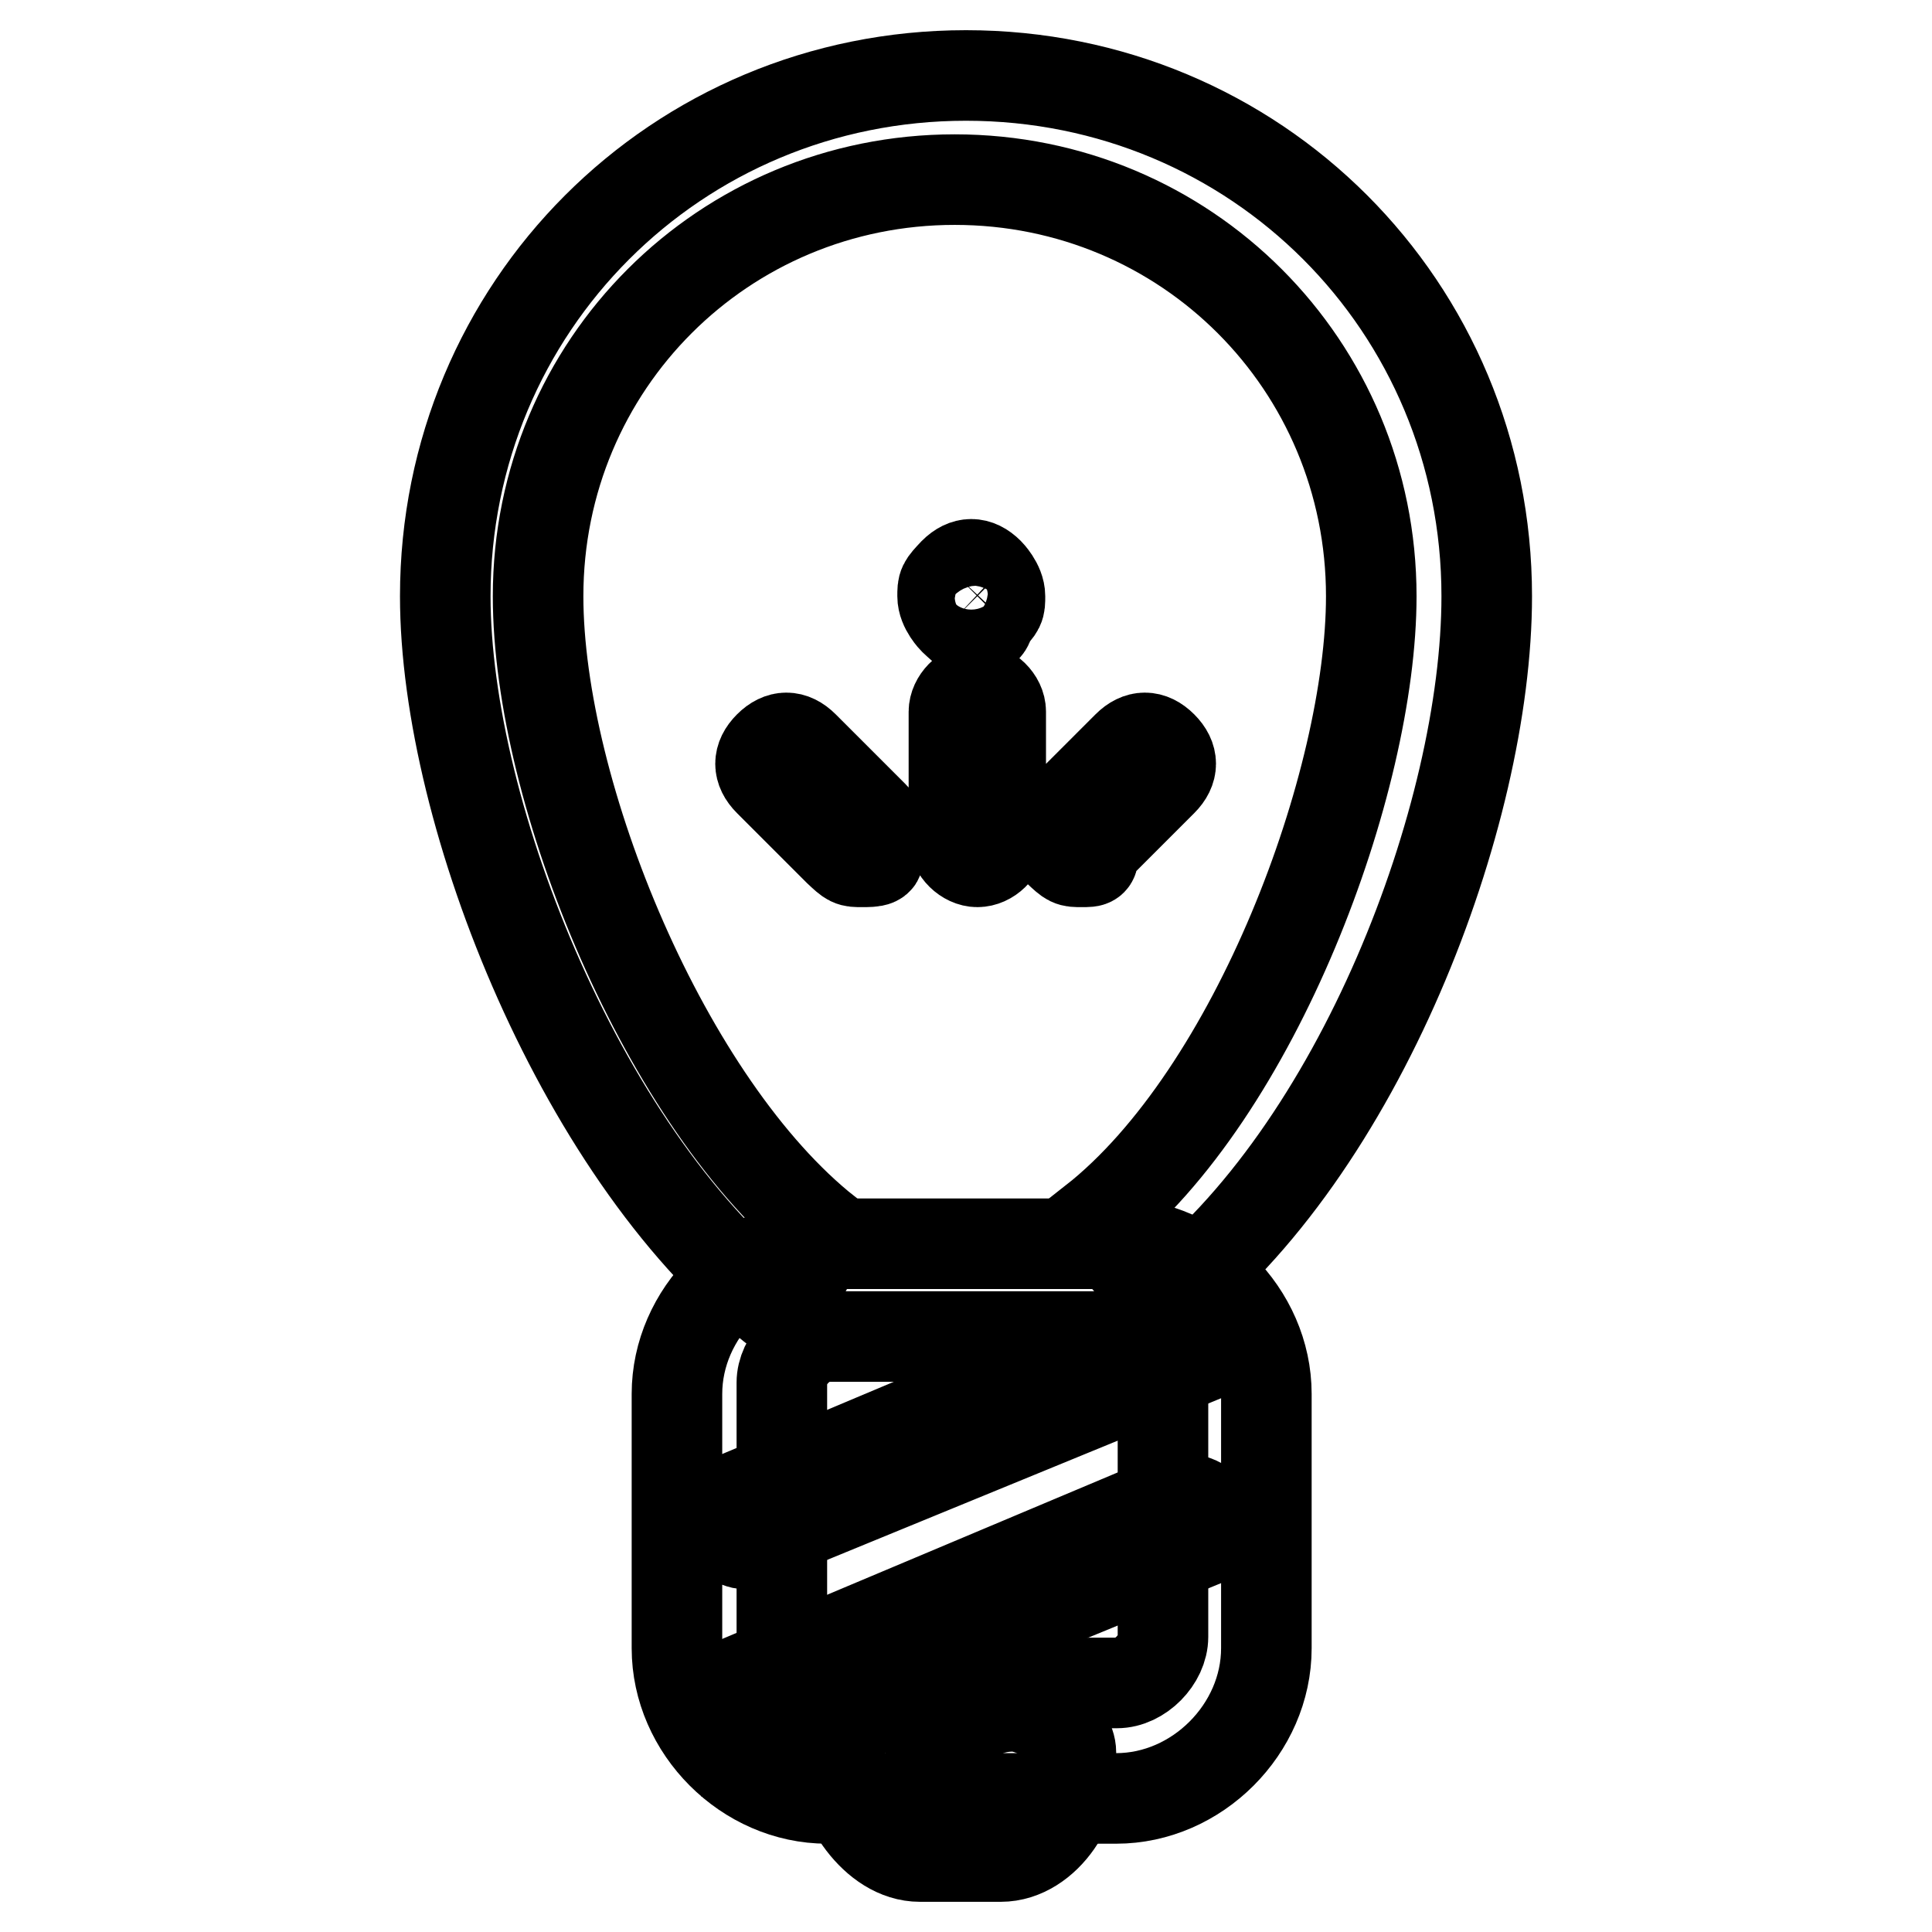
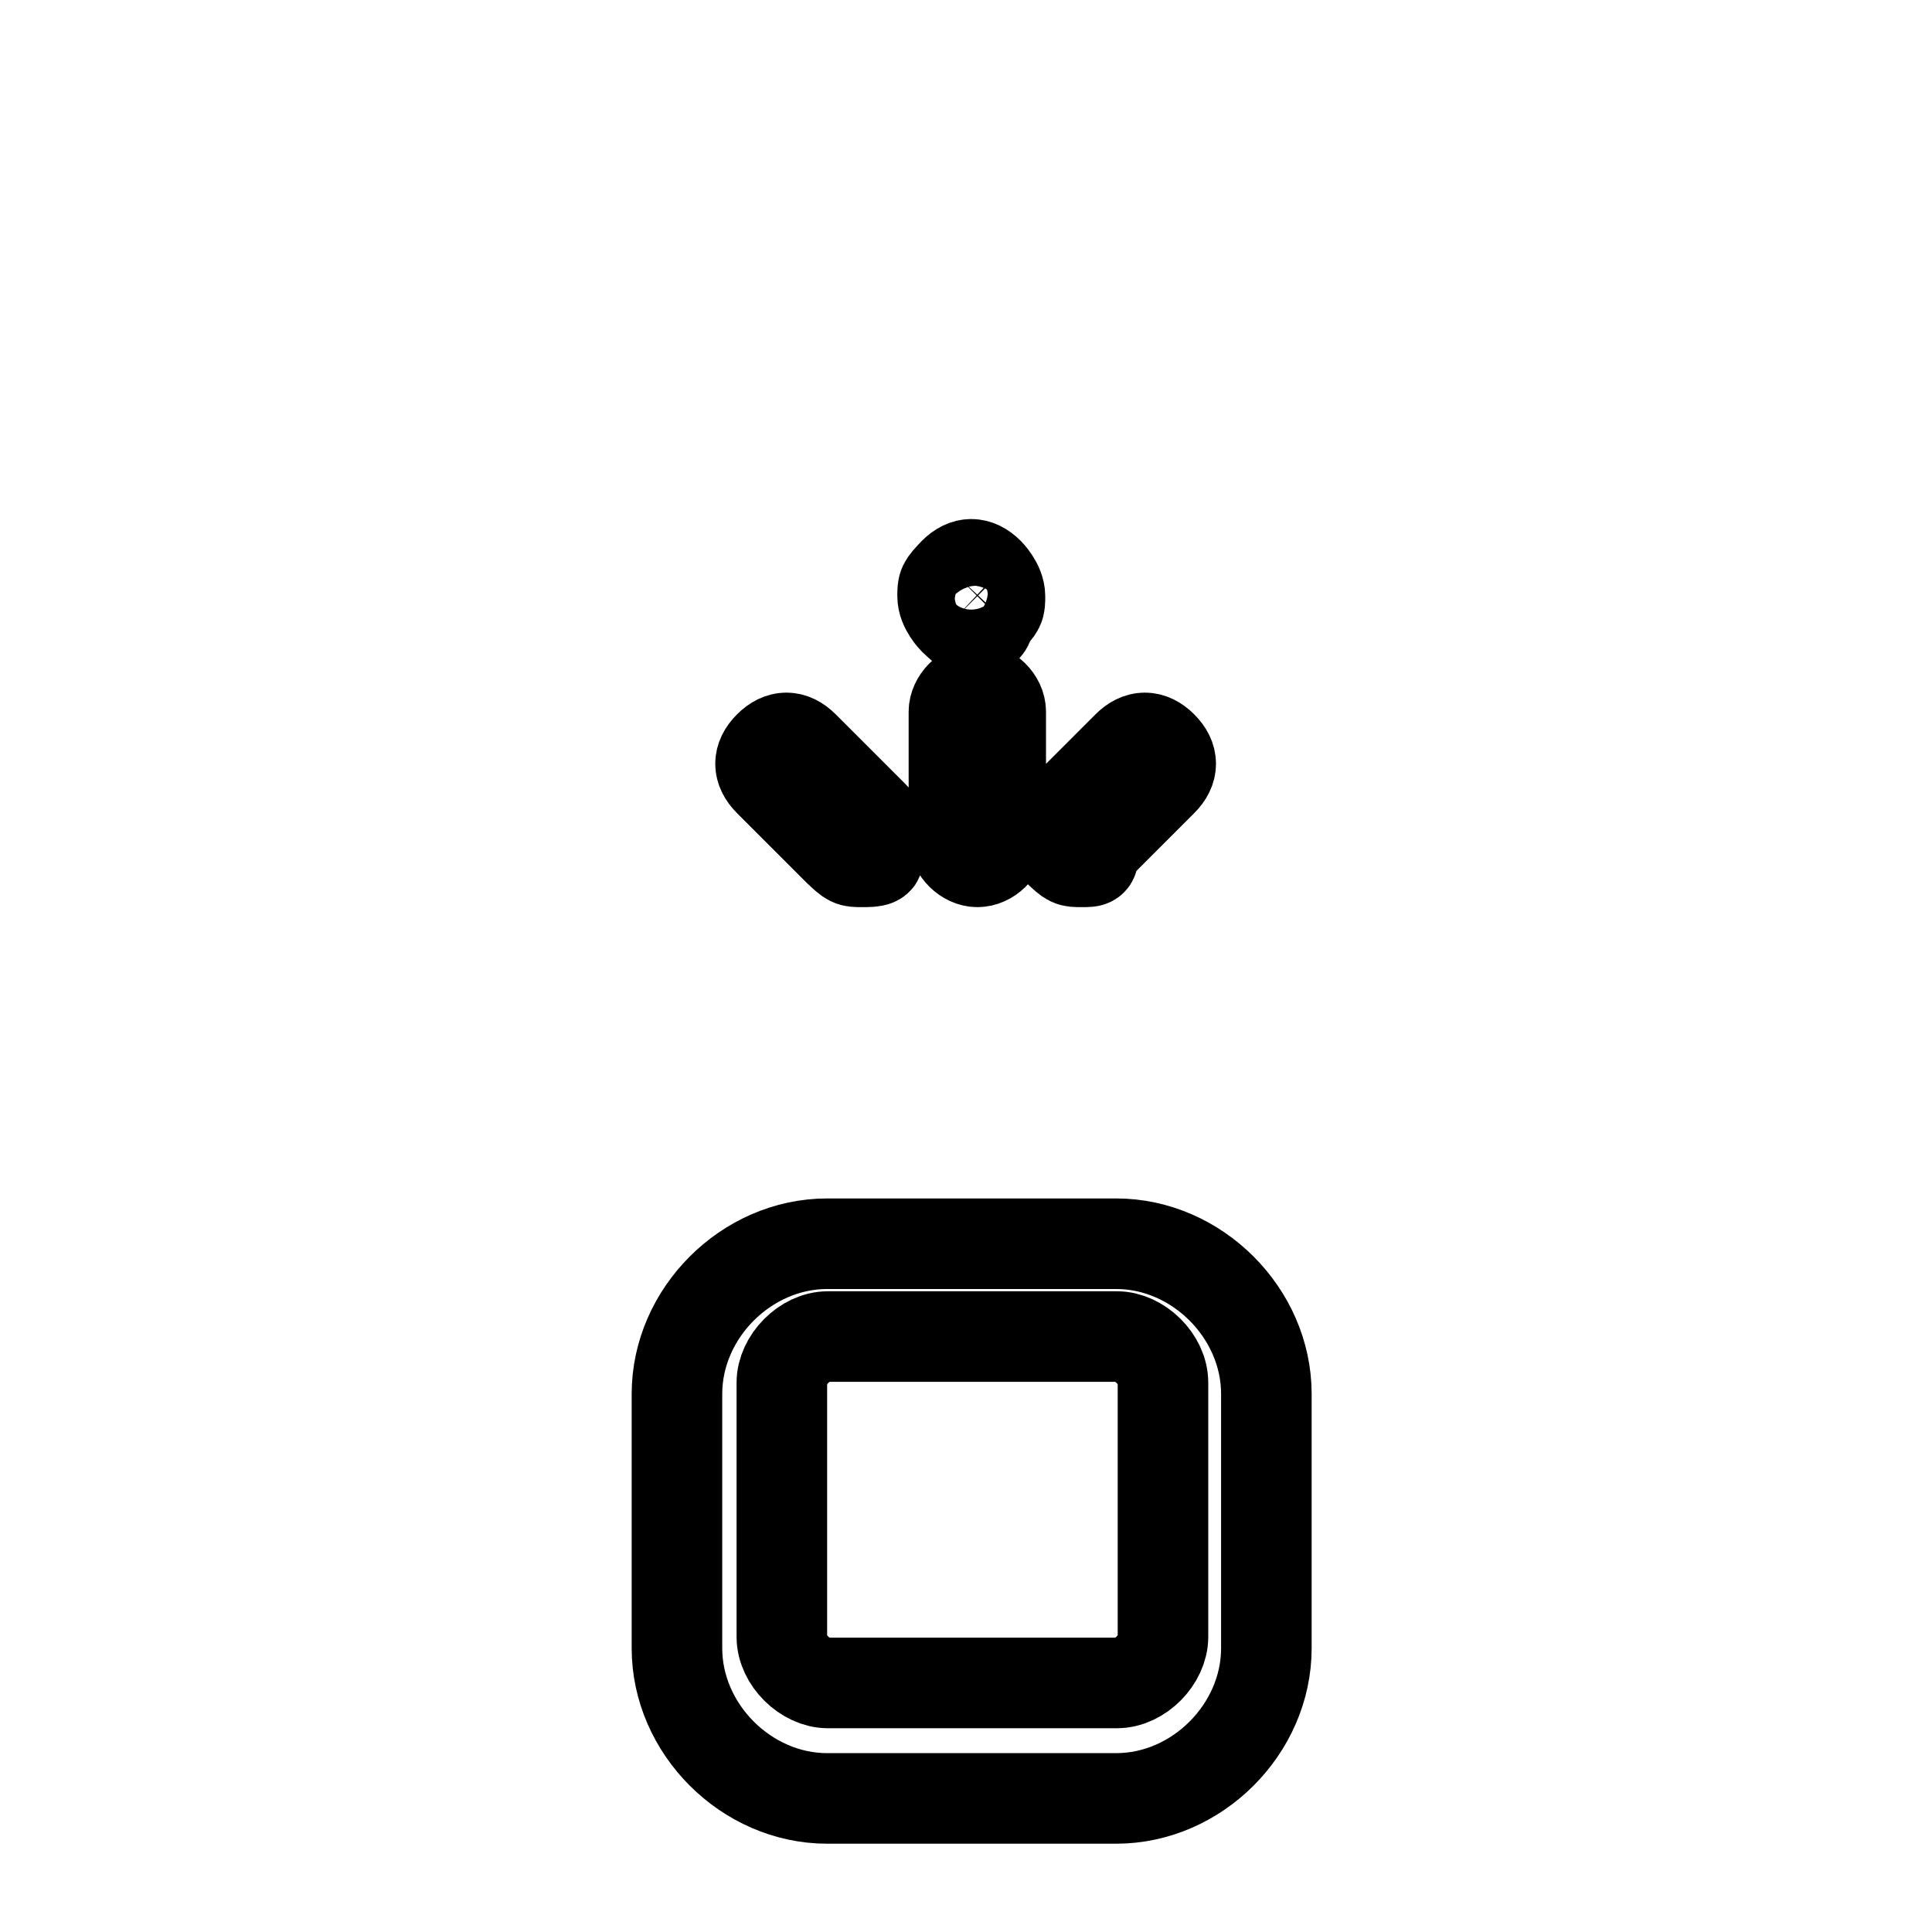
<svg xmlns="http://www.w3.org/2000/svg" version="1.1" x="0px" y="0px" viewBox="0 0 256 256" enable-background="new 0 0 256 256" xml:space="preserve">
  <g>
    <path stroke-width="12" fill-opacity="0" stroke="#000000" d="M167.8,218.4c0,10.7-9.2,19.9-19.9,19.9h-38.3c-10.7,0-19.9-9.2-19.9-19.9v-33.7c0-10.7,9.2-19.9,19.9-19.9 h38.3c10.7,0,19.9,9.2,19.9,19.9V218.4z M154.1,183.2c0-3.1-3.1-6.1-6.1-6.1h-38.3c-3.1,0-6.1,3.1-6.1,6.1v33.7 c0,3.1,3.1,6.1,6.1,6.1h38.3c3.1,0,6.1-3.1,6.1-6.1V183.2z" />
-     <path stroke-width="12" fill-opacity="0" stroke="#000000" d="M132.6,246h-10.7c-6.1,0-10.7-7.7-10.7-12.3v-1.5c0-3.1,3.1-6.1,6.1-6.1c3.1,0,6.1,3.1,6.1,6.1h3.1 c0-3.1,3.1-6.1,7.7-6.1c3.1,0,7.7,3.1,7.7,6.1v1.5C143.3,238.3,138.7,246,132.6,246z M103.5,174C77.4,154.1,59,108.1,59,79 c0-38.3,30.6-69,69-69s69,30.6,69,69c0,29.1-16.9,73.6-42.9,93.5l-9.2-10.7c21.5-16.9,36.8-58.2,36.8-82.8 c0-30.6-24.5-55.2-55.2-55.2c-30.6,0-55.2,24.5-55.2,55.2c0,26.1,16.9,67.4,38.3,84.3L103.5,174z M98.9,204.6 c-1.5,0-3.1-1.5-3.1-1.5c0-1.5,0-3.1,1.5-4.6l58.2-24.5c1.5-1.5,3.1,0,4.6,1.5c0,1.5,0,3.1-1.5,4.6L98.9,204.6z M98.9,229.1 c-1.5,0-3.1-1.5-3.1-1.5c0-1.5,0-3.1,1.5-4.6l58.2-24.5c1.5,0,3.1,0,4.6,1.5c0,1.5,0,3.1-1.5,4.6L98.9,229.1 C98.9,227.6,98.9,229.1,98.9,229.1z" />
    <path stroke-width="12" fill-opacity="0" stroke="#000000" d="M129.5,83.6c-1.5,0-1.5,0-3.1-1.5c0,0-1.5-1.5-1.5-3.1c0-1.5,0-1.5,1.5-3.1c1.5-1.5,3.1-1.5,4.6,0 c0,0,1.5,1.5,1.5,3.1c0,1.5,0,1.5-1.5,3.1C131.1,83.6,129.5,83.6,129.5,83.6z M129.5,114.2c-1.5,0-3.1-1.5-3.1-3.1V94.3 c0-1.5,1.5-3.1,3.1-3.1c1.5,0,3.1,1.5,3.1,3.1v16.9C132.6,112.7,131.1,114.2,129.5,114.2z M114.2,114.2c-1.5,0-1.5,0-3.1-1.5 l-9.2-9.2c-1.5-1.5-1.5-3.1,0-4.6c1.5-1.5,3.1-1.5,4.6,0l9.2,9.2c1.5,1.5,1.5,3.1,0,4.6C117.3,114.2,115.7,114.2,114.2,114.2z  M143.3,114.2c-1.5,0-1.5,0-3.1-1.5s-1.5-3.1,0-4.6l9.2-9.2c1.5-1.5,3.1-1.5,4.6,0c1.5,1.5,1.5,3.1,0,4.6l-9.2,9.2 C144.9,114.2,144.9,114.2,143.3,114.2z" />
  </g>
</svg>